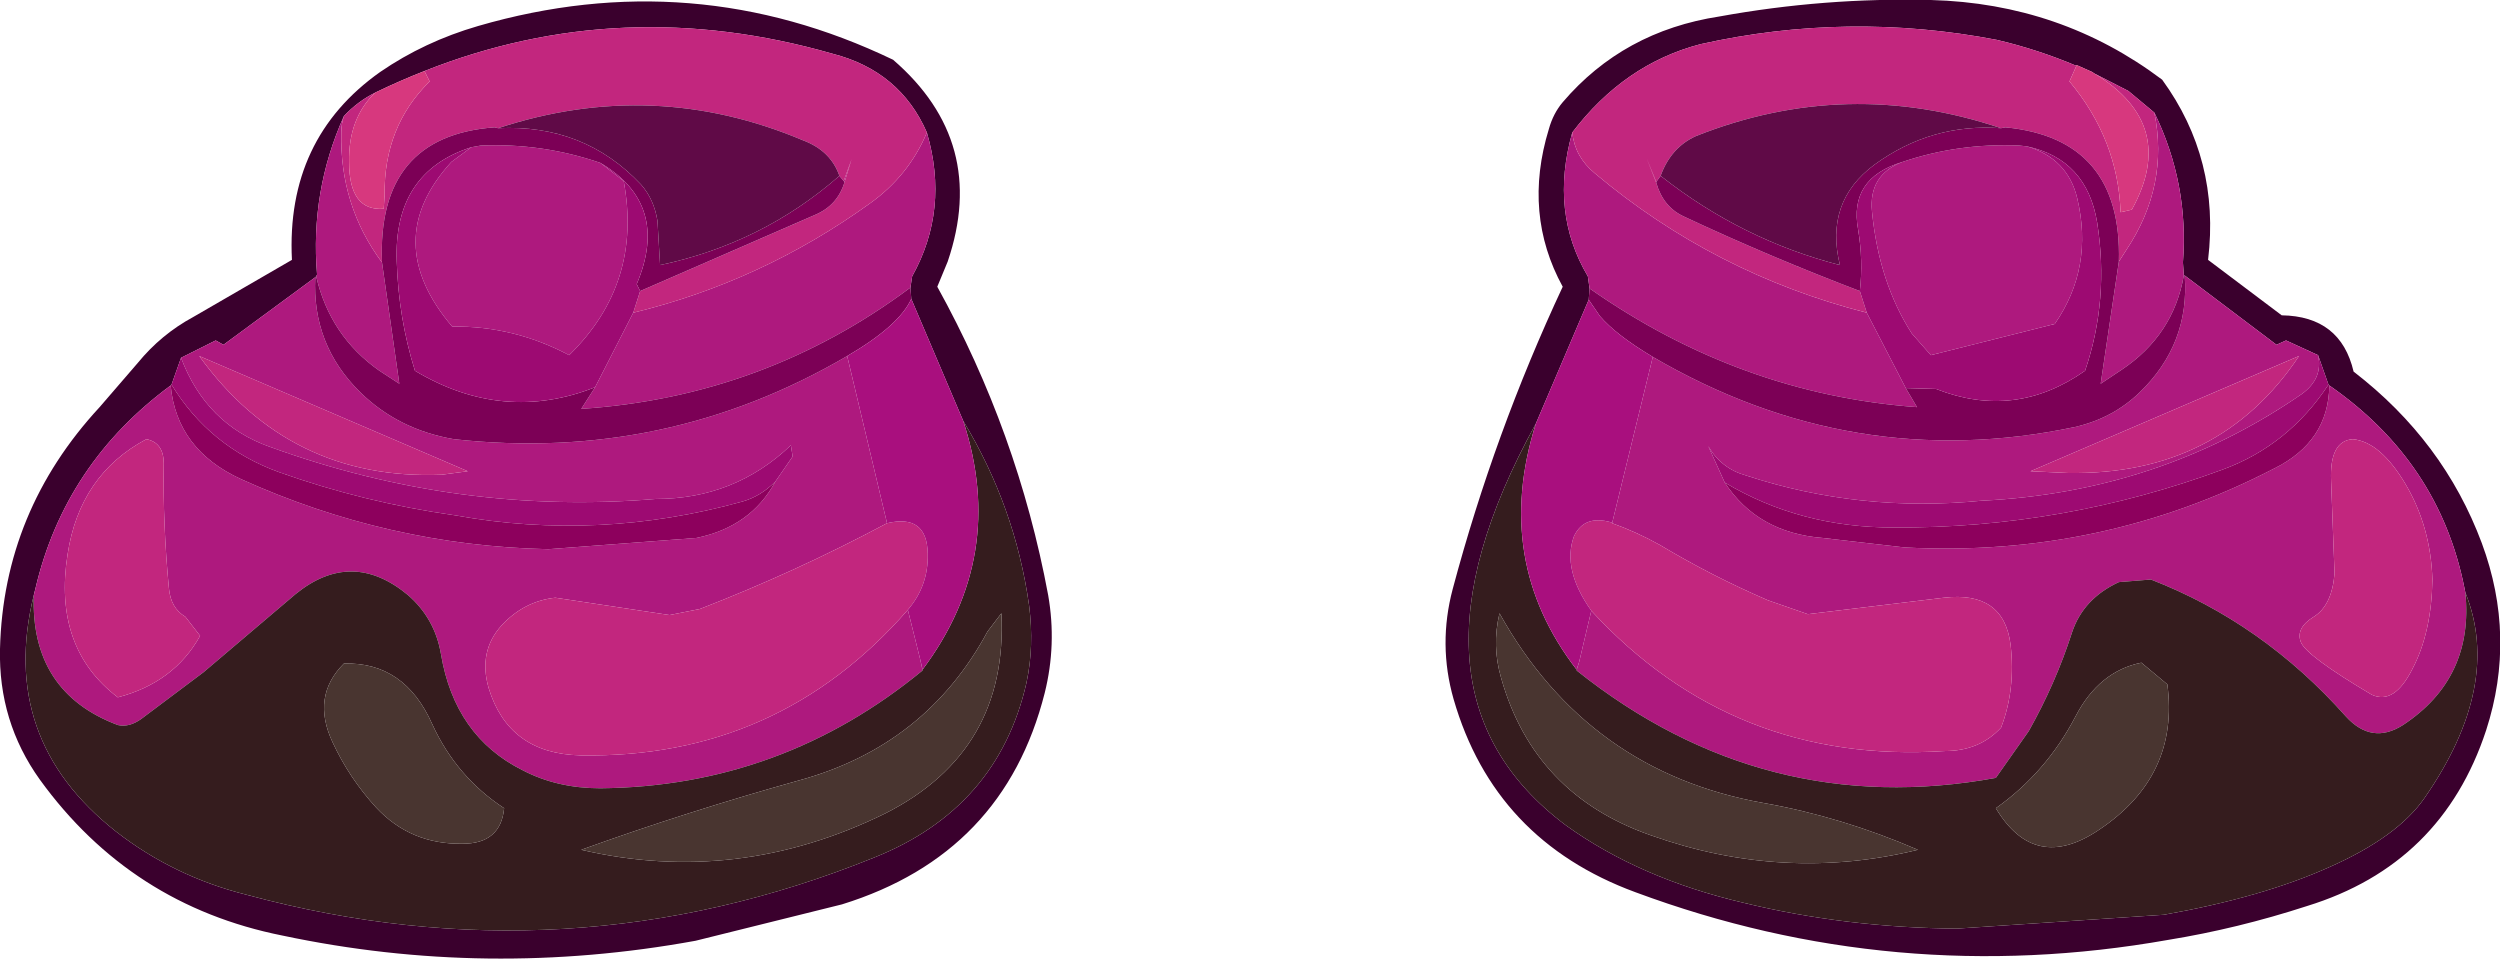
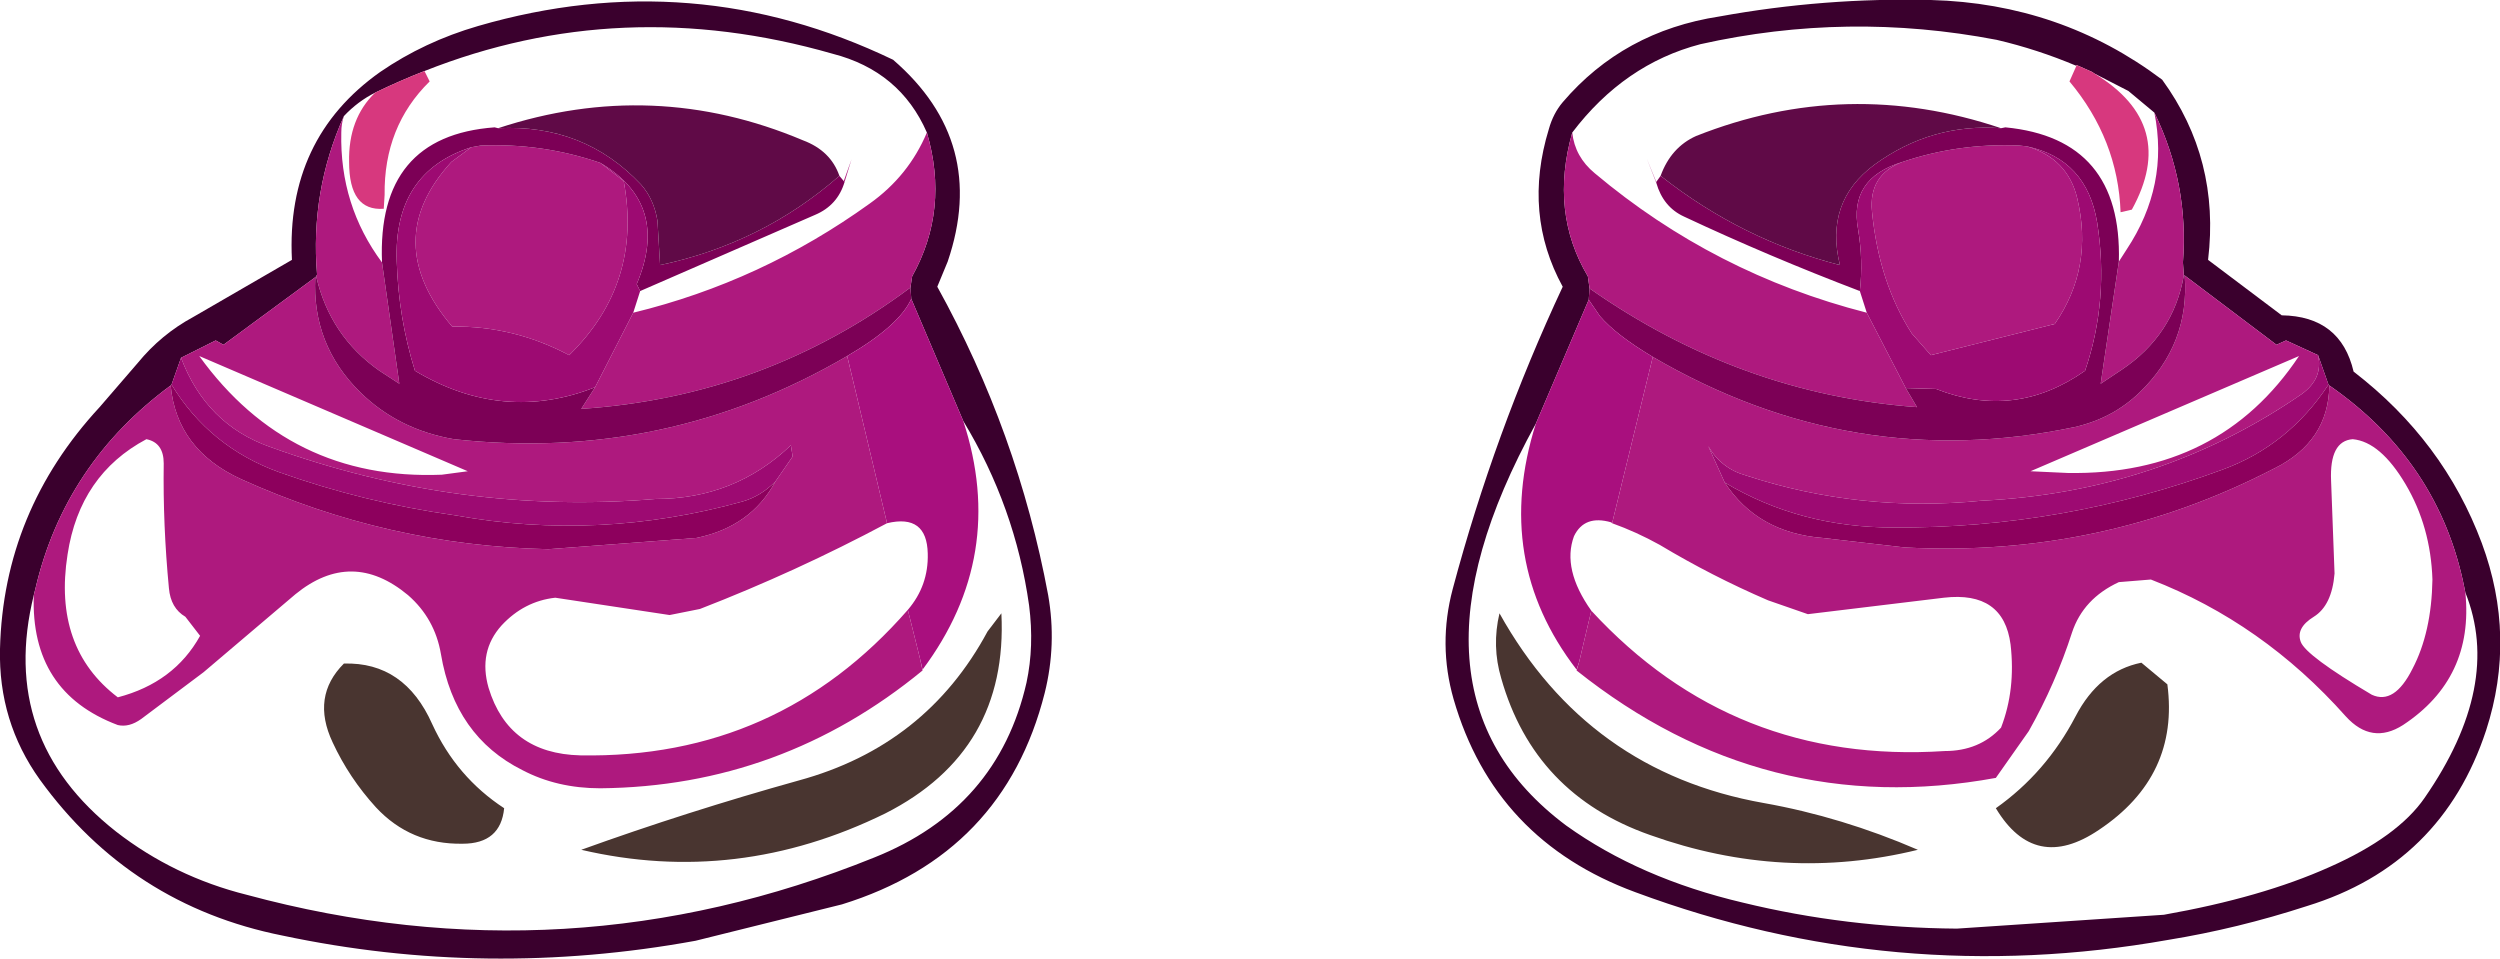
<svg xmlns="http://www.w3.org/2000/svg" height="55.35px" width="144.3px">
  <g transform="matrix(1.0, 0.0, 0.0, 1.0, -0.2, 0.05)">
    <path d="M120.05 3.75 Q117.8 2.8 115.45 2.25 106.85 0.6 98.35 2.5 93.95 3.65 90.95 7.6 89.65 12.2 91.85 15.9 L91.95 16.6 91.9 17.25 88.85 24.4 Q80.3 39.9 90.6 47.6 94.85 50.65 100.8 52.05 106.75 53.5 113.15 53.55 L125.1 52.75 Q130.75 51.75 134.65 50.0 138.6 48.25 140.15 46.0 144.65 39.5 142.5 34.15 L142.45 33.9 Q141.0 26.6 134.65 22.2 L134.6 22.15 134.0 20.45 132.15 19.6 131.6 19.85 126.3 15.85 126.25 15.85 126.2 15.1 Q126.55 10.55 124.55 6.45 L123.05 5.2 121.1 4.2 120.95 4.1 120.05 3.7 120.05 3.75 M131.9 18.15 Q135.3 18.2 136.05 21.4 141.25 25.4 143.45 31.3 145.45 36.7 143.7 42.1 141.15 49.85 133.35 52.25 129.35 53.55 125.35 54.2 109.55 57.0 94.6 51.45 86.45 48.45 84.1 40.3 83.2 37.15 84.05 33.95 86.45 24.95 90.4 16.5 88.1 12.3 89.6 7.4 89.85 6.5 90.4 5.85 93.9 1.75 99.45 0.9 105.5 -0.2 111.65 -0.05 119.15 0.15 125.0 4.55 128.35 9.15 127.65 14.95 L131.9 18.15 M53.7 7.6 Q52.15 4.05 48.25 3.05 36.05 -0.45 24.7 4.05 23.3 4.6 21.95 5.25 L21.85 5.3 Q20.85 5.8 20.05 6.65 18.1 11.0 18.5 15.8 L18.45 15.9 18.4 15.95 13.1 19.85 12.65 19.6 10.65 20.6 10.1 22.15 10.05 22.2 Q3.95 26.7 2.25 33.9 L2.15 34.3 Q0.1 42.6 6.9 47.95 10.25 50.55 14.45 51.6 32.95 56.6 50.65 49.45 57.8 46.6 59.45 39.35 59.9 37.25 59.6 34.9 58.8 29.2 55.8 24.25 L52.8 17.2 52.75 16.55 52.85 15.9 Q55.0 12.05 53.7 7.6 M54.3 16.5 Q58.95 24.9 60.7 34.3 61.2 37.15 60.5 39.95 58.15 49.25 48.8 52.15 L40.35 54.25 Q28.3 56.45 16.5 53.95 7.75 52.2 2.5 44.95 0.1 41.6 0.2 37.4 0.4 29.45 5.95 23.45 L8.15 20.9 Q9.5 19.25 11.35 18.25 L17.05 14.95 Q16.7 7.95 22.15 4.1 24.7 2.35 27.8 1.45 40.2 -2.15 51.75 3.4 57.25 8.15 54.9 15.05 L54.3 16.5" fill="#3a002d" fill-rule="evenodd" stroke="none" />
    <path d="M90.95 7.6 Q91.1 9.0 92.25 9.95 99.15 15.75 107.95 18.0 L110.2 22.35 110.85 23.45 Q100.65 22.7 91.95 16.6 L91.85 15.9 Q89.65 12.2 90.95 7.6 M95.8 10.5 L95.25 9.1 95.8 10.45 95.8 10.5 M122.5 15.05 L122.95 14.35 Q125.4 10.65 124.55 6.45 126.55 10.55 126.2 15.1 L126.25 15.85 Q125.65 19.3 122.65 21.3 L121.45 22.1 122.5 15.05 M95.6 20.55 Q107.15 27.3 119.95 24.6 122.15 24.1 123.7 22.6 126.6 19.8 126.3 15.85 L131.6 19.85 132.15 19.6 134.0 20.45 Q134.3 21.8 133.05 22.7 124.85 28.35 114.6 28.85 107.55 29.55 101.0 27.4 99.55 27.0 98.8 25.7 L99.75 27.8 Q101.65 30.7 105.4 31.0 L110.15 31.55 Q121.5 32.15 131.45 27.0 134.6 25.45 134.65 22.2 141.0 26.6 142.45 33.9 L142.5 34.15 Q143.0 39.1 138.9 41.8 137.1 42.95 135.6 41.3 130.8 35.9 124.35 33.4 L122.5 33.55 Q120.45 34.5 119.8 36.45 118.85 39.4 117.3 42.15 L115.4 44.85 Q102.05 47.3 91.2 38.65 L91.35 38.15 92.05 35.2 Q100.25 44.1 112.45 43.3 114.45 43.3 115.7 41.95 116.55 39.75 116.25 37.15 115.85 34.05 112.4 34.45 L104.55 35.4 102.25 34.6 Q99.0 33.2 96.0 31.4 94.65 30.65 93.25 30.15 L95.6 20.55 M134.95 33.05 Q134.8 34.9 133.75 35.55 132.7 36.2 133.0 37.0 133.3 37.8 137.1 40.05 138.4 40.65 139.45 38.55 140.55 36.45 140.6 33.4 140.5 30.35 139.05 27.9 137.6 25.45 136.0 25.3 134.65 25.4 134.75 27.7 L134.95 33.05 M110.0 9.3 Q113.25 8.2 116.75 8.35 L117.2 8.4 Q119.55 9.1 120.1 11.4 121.05 15.4 118.8 18.65 L111.65 20.45 110.55 19.2 Q108.65 16.25 108.25 12.15 108.05 10.05 110.0 9.3 M119.55 27.25 Q128.3 27.4 132.9 20.5 L117.4 27.15 119.55 27.25 M48.9 10.4 L49.35 9.15 48.95 10.45 48.9 10.4 M36.75 18.0 Q44.15 16.2 50.4 11.7 52.65 10.1 53.7 7.6 55.0 12.05 52.85 15.9 L52.75 16.55 Q44.3 22.85 33.75 23.55 L34.55 22.3 36.75 18.0 M20.05 6.65 Q19.9 7.1 19.9 7.6 19.8 11.8 22.25 15.1 L23.25 22.1 22.1 21.35 Q19.25 19.35 18.45 15.9 L18.5 15.8 Q18.1 11.0 20.05 6.65 M2.15 34.3 L2.25 33.9 Q3.95 26.7 10.05 22.2 10.4 25.9 14.1 27.6 22.6 31.45 31.85 31.65 L40.4 31.0 Q43.55 30.35 44.95 27.75 L45.95 26.3 45.85 25.65 Q42.6 28.75 38.05 28.75 26.7 29.7 15.8 25.75 12.1 24.45 10.65 20.6 L12.65 19.6 13.1 19.85 18.4 15.95 Q18.2 19.85 21.0 22.6 23.2 24.75 26.4 25.3 38.6 26.65 49.1 20.5 L51.4 30.15 Q46.15 32.95 40.6 35.1 L38.85 35.45 32.25 34.45 Q30.45 34.65 29.15 36.05 27.8 37.55 28.4 39.65 29.55 43.45 33.7 43.55 45.1 43.75 52.6 35.15 L53.3 37.95 53.45 38.65 Q45.3 45.35 34.85 45.45 32.35 45.45 30.35 44.4 26.45 42.45 25.65 37.7 25.3 35.65 23.75 34.3 20.5 31.6 17.25 34.25 L11.95 38.75 8.35 41.45 Q7.65 41.95 7.0 41.8 1.95 39.9 2.15 34.3 M34.85 9.35 L36.2 10.4 Q37.3 16.3 33.05 20.45 29.85 18.75 26.3 18.8 22.1 13.85 26.25 9.3 L27.4 8.45 27.95 8.35 Q31.5 8.2 34.85 9.35 M11.75 36.65 L10.9 35.55 Q10.05 35.05 9.95 33.9 9.6 30.25 9.65 26.7 9.65 25.5 8.65 25.3 4.8 27.35 4.1 31.95 3.25 37.35 7.0 40.2 10.25 39.35 11.75 36.65 M25.7 27.35 L27.2 27.15 11.7 20.5 Q16.9 27.7 25.7 27.35" fill="#ae197e" fill-rule="evenodd" stroke="none" />
-     <path d="M120.05 3.75 L119.65 4.65 Q122.45 8.0 122.6 12.2 L123.25 12.05 Q125.95 7.15 121.1 4.2 L123.05 5.2 124.55 6.45 Q125.4 10.65 122.95 14.35 L122.5 15.05 Q122.7 7.95 115.95 7.3 L115.7 7.35 Q106.8 4.35 98.1 7.8 96.65 8.45 96.05 10.1 L95.8 10.45 95.25 9.1 95.8 10.5 Q96.2 11.9 97.4 12.45 102.3 14.75 107.55 16.75 L107.95 18.0 Q99.15 15.75 92.25 9.95 91.1 9.0 90.95 7.6 93.95 3.65 98.35 2.5 106.85 0.6 115.45 2.25 117.8 2.8 120.05 3.75 M134.95 33.05 L134.75 27.7 Q134.65 25.4 136.0 25.3 137.6 25.45 139.05 27.9 140.5 30.35 140.6 33.4 140.55 36.45 139.45 38.55 138.4 40.65 137.1 40.05 133.3 37.8 133.0 37.0 132.7 36.2 133.75 35.55 134.8 34.9 134.95 33.05 M93.25 30.15 Q94.65 30.65 96.0 31.4 99.0 33.2 102.25 34.6 L104.55 35.4 112.4 34.45 Q115.85 34.05 116.25 37.15 116.55 39.75 115.7 41.95 114.45 43.3 112.45 43.3 100.25 44.1 92.05 35.2 90.35 32.8 91.05 30.9 91.65 29.65 93.2 30.1 L93.25 30.15 M119.55 27.25 L117.4 27.15 132.9 20.5 Q128.3 27.4 119.55 27.25 M48.65 10.1 Q48.15 8.65 46.55 8.05 37.9 4.4 28.95 7.35 L28.75 7.3 Q21.95 7.8 22.25 15.1 19.8 11.8 19.9 7.6 19.9 7.1 20.05 6.65 20.85 5.8 21.85 5.3 20.3 6.8 20.35 9.3 20.35 12.15 22.35 12.0 L22.4 11.2 Q22.35 7.25 25.0 4.65 L24.7 4.05 Q36.05 -0.45 48.25 3.05 52.15 4.05 53.7 7.6 52.65 10.1 50.4 11.7 44.15 16.2 36.75 18.0 L37.15 16.75 47.25 12.35 Q48.55 11.8 48.95 10.45 L49.35 9.15 48.9 10.4 48.65 10.1 M51.4 30.15 Q53.7 29.6 53.75 31.9 53.8 33.75 52.6 35.15 45.1 43.75 33.7 43.55 29.55 43.45 28.4 39.65 27.8 37.55 29.15 36.05 30.45 34.65 32.25 34.45 L38.85 35.45 40.6 35.1 Q46.15 32.95 51.4 30.15 M11.75 36.65 Q10.25 39.35 7.0 40.2 3.25 37.35 4.1 31.95 4.8 27.35 8.65 25.3 9.65 25.5 9.65 26.7 9.6 30.25 9.95 33.9 10.05 35.05 10.9 35.55 L11.75 36.65 M25.7 27.35 Q16.9 27.7 11.7 20.5 L27.2 27.15 25.7 27.35" fill="#c2267e" fill-rule="evenodd" stroke="none" />
    <path d="M121.1 4.2 Q125.95 7.15 123.25 12.05 L122.6 12.2 Q122.45 8.0 119.65 4.65 L120.05 3.75 120.05 3.7 120.95 4.1 121.1 4.2 M24.7 4.05 L25.0 4.65 Q22.35 7.25 22.4 11.2 L22.35 12.0 Q20.35 12.15 20.35 9.3 20.3 6.8 21.85 5.3 L21.95 5.25 Q23.3 4.6 24.7 4.05" fill="#d7387e" fill-rule="evenodd" stroke="none" />
    <path d="M107.55 16.75 Q102.3 14.75 97.4 12.45 96.2 11.9 95.8 10.5 L95.8 10.45 96.05 10.1 Q100.75 13.8 106.4 15.25 105.5 11.6 108.4 9.45 111.7 7.05 115.7 7.35 L115.95 7.3 Q122.7 7.95 122.5 15.05 L121.45 22.1 122.65 21.3 Q125.65 19.3 126.25 15.85 L126.3 15.85 Q126.6 19.8 123.7 22.6 122.15 24.1 119.95 24.6 107.15 27.3 95.6 20.55 93.5 19.3 92.55 18.2 L91.9 17.25 91.95 16.6 Q100.65 22.7 110.85 23.45 L110.2 22.35 111.95 22.4 Q116.5 24.2 120.55 21.35 121.95 17.25 121.25 12.8 120.65 9.15 117.2 8.4 L116.75 8.35 Q113.25 8.2 110.0 9.3 106.9 10.25 107.45 13.2 107.75 15.0 107.55 16.75 M48.65 10.1 L48.9 10.4 48.95 10.45 Q48.55 11.8 47.25 12.35 L37.15 16.75 36.95 16.35 Q38.9 11.75 34.85 9.35 31.5 8.2 27.95 8.35 L27.4 8.45 Q22.9 9.9 23.1 15.05 23.2 18.3 24.15 21.35 29.25 24.4 34.55 22.3 L33.75 23.55 Q44.3 22.85 52.75 16.55 L52.8 17.2 Q52.1 18.75 49.1 20.5 38.6 26.65 26.4 25.3 23.2 24.75 21.0 22.6 18.2 19.85 18.4 15.95 L18.45 15.9 Q19.25 19.35 22.1 21.35 L23.25 22.1 22.25 15.1 Q21.95 7.8 28.75 7.3 L28.95 7.35 Q33.9 7.1 37.2 10.6 37.95 11.45 38.15 12.7 L38.3 15.25 Q44.2 14.0 48.65 10.1" fill="#7c0056" fill-rule="evenodd" stroke="none" />
    <path d="M107.95 18.0 L107.55 16.75 Q107.75 15.0 107.45 13.2 106.9 10.25 110.0 9.3 108.05 10.05 108.25 12.15 108.65 16.25 110.55 19.2 L111.65 20.45 118.8 18.65 Q121.05 15.4 120.1 11.4 119.55 9.1 117.2 8.4 120.65 9.15 121.25 12.8 121.95 17.25 120.55 21.35 116.5 24.2 111.95 22.4 L110.2 22.35 107.95 18.0 M134.0 20.45 L134.6 22.15 Q132.3 25.65 128.5 27.05 119.3 30.45 109.5 30.4 104.1 30.4 99.75 27.8 L98.8 25.7 Q99.55 27.0 101.0 27.4 107.55 29.55 114.6 28.85 124.85 28.35 133.05 22.7 134.3 21.8 134.0 20.45 M37.15 16.75 L36.75 18.0 34.55 22.3 Q29.25 24.4 24.15 21.35 23.2 18.3 23.1 15.05 22.9 9.9 27.4 8.45 L26.25 9.3 Q22.1 13.85 26.3 18.8 29.85 18.75 33.05 20.45 37.3 16.3 36.2 10.4 L34.85 9.35 Q38.9 11.75 36.95 16.35 L37.15 16.75 M10.1 22.15 L10.65 20.6 Q12.1 24.45 15.8 25.75 26.7 29.7 38.05 28.75 42.6 28.75 45.85 25.65 L45.95 26.3 44.95 27.75 Q44.1 28.6 43.05 28.9 34.75 31.2 26.5 29.7 21.2 28.95 16.3 27.2 12.3 25.75 10.1 22.15" fill="#9d0a72" fill-rule="evenodd" stroke="none" />
    <path d="M134.6 22.15 L134.65 22.2 Q134.6 25.45 131.45 27.0 121.5 32.15 110.15 31.55 L105.4 31.0 Q101.65 30.7 99.75 27.8 104.1 30.4 109.5 30.4 119.3 30.45 128.5 27.05 132.3 25.65 134.6 22.15 M10.05 22.2 L10.1 22.15 Q12.3 25.75 16.3 27.2 21.2 28.95 26.5 29.7 34.75 31.2 43.05 28.9 44.1 28.6 44.95 27.75 43.55 30.35 40.4 31.0 L31.85 31.65 Q22.6 31.45 14.1 27.6 10.4 25.9 10.05 22.2" fill="#8d005d" fill-rule="evenodd" stroke="none" />
-     <path d="M142.5 34.15 Q144.65 39.5 140.15 46.0 138.6 48.25 134.65 50.0 130.75 51.75 125.1 52.75 L113.15 53.55 Q106.75 53.5 100.8 52.05 94.85 50.65 90.6 47.6 80.3 39.9 88.85 24.4 86.35 32.3 91.2 38.6 L91.35 38.15 91.2 38.65 Q102.05 47.3 115.4 44.85 L117.3 42.15 Q118.85 39.4 119.8 36.45 120.45 34.5 122.5 33.55 L124.35 33.4 Q130.8 35.9 135.6 41.3 137.1 42.95 138.9 41.8 143.0 39.1 142.5 34.15 M125.3 39.45 L123.8 38.2 Q121.35 38.7 120.0 41.3 118.3 44.55 115.4 46.6 117.65 50.35 121.35 47.85 126.0 44.75 125.3 39.45 M95.45 48.15 Q103.15 50.9 110.9 49.0 106.5 47.1 102.0 46.3 91.85 44.5 86.75 35.35 86.3 37.25 86.85 39.1 88.75 45.8 95.45 48.15 M55.8 24.25 Q58.8 29.2 59.6 34.9 59.9 37.25 59.45 39.35 57.8 46.6 50.65 49.45 32.95 56.6 14.45 51.6 10.25 50.55 6.9 47.95 0.1 42.6 2.15 34.3 1.95 39.9 7.0 41.8 7.65 41.95 8.35 41.45 L11.95 38.75 17.25 34.25 Q20.5 31.6 23.75 34.3 25.3 35.65 25.65 37.7 26.45 42.45 30.35 44.4 32.35 45.45 34.85 45.45 45.3 45.35 53.45 38.65 L53.3 37.95 53.45 38.6 Q58.35 32.05 55.8 24.25 M58.0 35.35 L57.2 36.4 Q53.65 43.0 46.3 45.0 39.85 46.8 33.75 49.0 42.75 51.1 51.3 46.9 58.4 43.3 58.0 35.35 M19.4 42.8 Q20.35 44.85 21.9 46.55 23.9 48.7 26.9 48.65 29.1 48.65 29.3 46.6 26.55 44.8 25.15 41.75 23.55 38.15 20.05 38.25 18.15 40.15 19.4 42.8" fill="#351c1e" fill-rule="evenodd" stroke="none" />
    <path d="M125.3 39.45 Q126.0 44.75 121.35 47.85 117.65 50.35 115.4 46.6 118.3 44.55 120.0 41.3 121.35 38.7 123.8 38.2 L125.3 39.45 M95.45 48.15 Q88.75 45.8 86.85 39.1 86.3 37.25 86.75 35.35 91.85 44.5 102.0 46.3 106.5 47.1 110.9 49.0 103.15 50.9 95.45 48.15 M58.0 35.35 Q58.4 43.3 51.3 46.9 42.75 51.1 33.75 49.0 39.85 46.8 46.3 45.0 53.65 43.0 57.2 36.4 L58.0 35.35 M19.4 42.8 Q18.15 40.15 20.05 38.25 23.55 38.15 25.15 41.75 26.55 44.8 29.3 46.6 29.1 48.65 26.9 48.65 23.9 48.7 21.9 46.55 20.35 44.85 19.4 42.8" fill="#493530" fill-rule="evenodd" stroke="none" />
    <path d="M96.05 10.1 Q96.65 8.45 98.1 7.8 106.8 4.35 115.7 7.35 111.7 7.05 108.4 9.45 105.5 11.6 106.4 15.25 100.75 13.8 96.05 10.1 M28.95 7.35 Q37.9 4.4 46.55 8.05 48.15 8.65 48.65 10.1 44.2 14.0 38.3 15.25 L38.15 12.7 Q37.95 11.45 37.2 10.6 33.9 7.1 28.95 7.35" fill="#600a47" fill-rule="evenodd" stroke="none" />
    <path d="M88.85 24.4 L91.9 17.25 92.55 18.2 Q93.5 19.3 95.6 20.55 L93.25 30.15 93.2 30.1 Q91.65 29.65 91.05 30.9 90.35 32.8 92.05 35.2 L91.35 38.15 91.2 38.6 Q86.35 32.3 88.85 24.4 M52.8 17.2 L55.8 24.25 Q58.35 32.05 53.45 38.6 L53.3 37.95 52.6 35.15 Q53.8 33.75 53.75 31.9 53.7 29.6 51.4 30.15 L49.1 20.5 Q52.1 18.75 52.8 17.2" fill="#a90f7e" fill-rule="evenodd" stroke="none" />
  </g>
</svg>